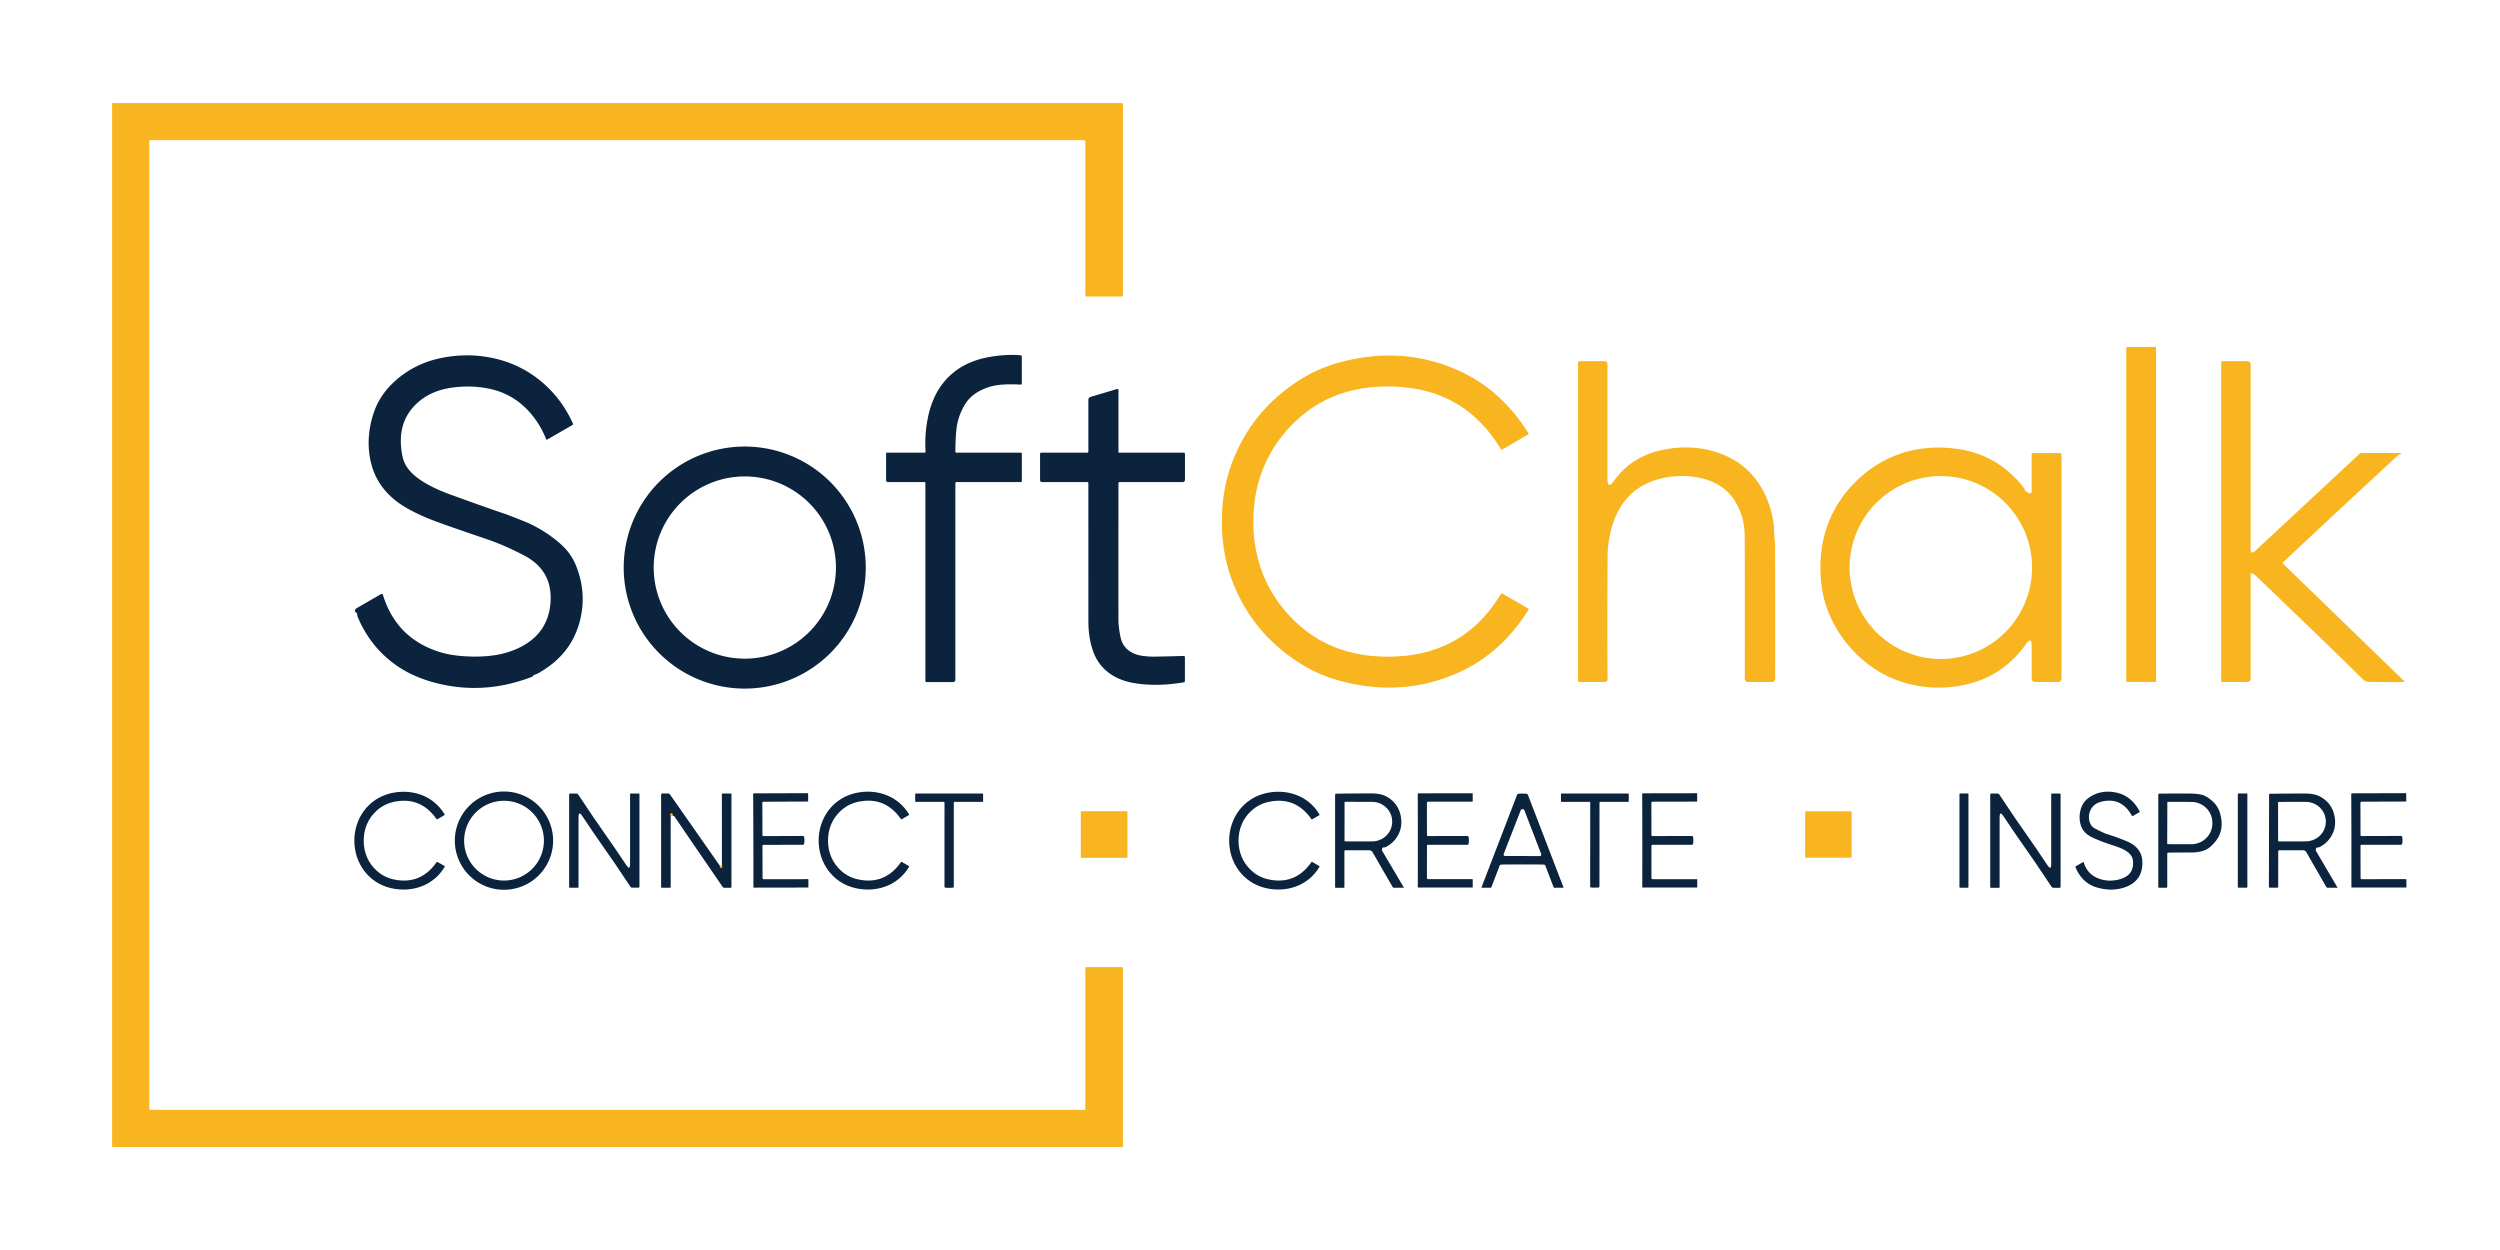
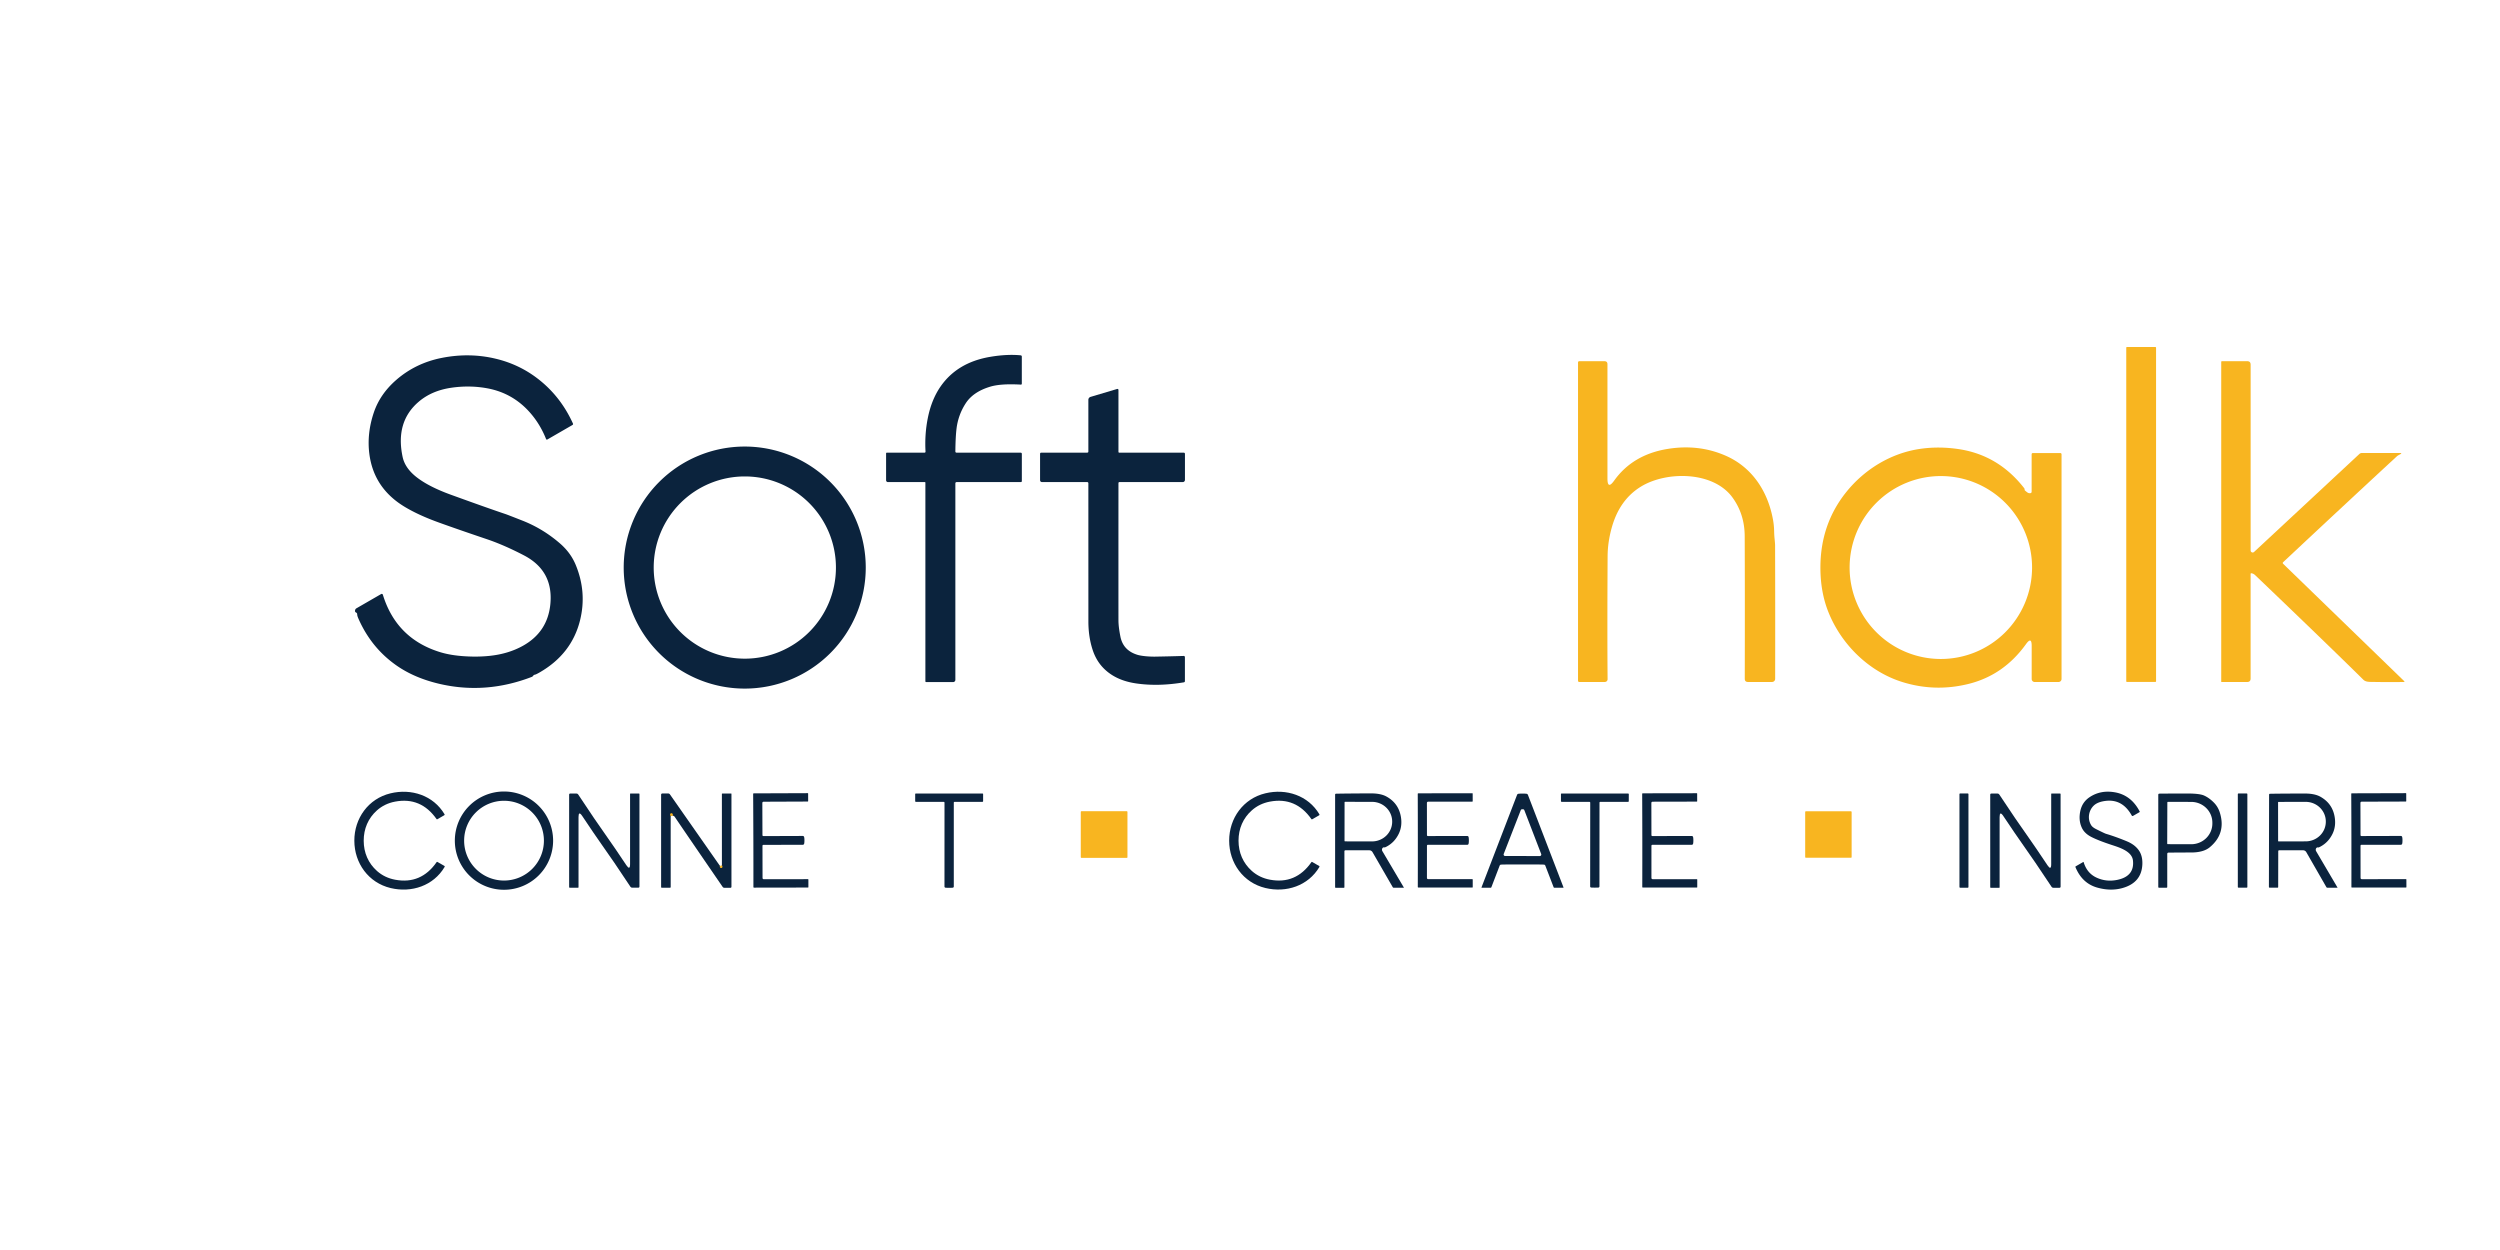
<svg xmlns="http://www.w3.org/2000/svg" version="1.1" viewBox="0.00 0.00 1100.00 550.00">
  <g stroke-width="2.00" fill="none" stroke-linecap="butt">
    <path stroke="#826c2f" vector-effect="non-scaling-stroke" d="   M 316.75 380.96   Q 316.66 381.68 317.13 381.88   A 0.50 0.50 0.0 0 0 317.82 381.46   Q 317.85 381.03 317.64 380.76" />
    <path stroke="#826c2f" vector-effect="non-scaling-stroke" d="   M 296.02 358.83   Q 296.06 358.09 295.66 357.91   A 0.54 0.54 0.0 0 0 294.92 358.59   L 295.10 359.09" />
  </g>
-   <path fill="#f8b520" d="   M 477.54 487.93   L 477.54 425.99   Q 477.54 425.53 478.00 425.53   L 493.55 425.53   Q 494.08 425.53 494.08 426.06   L 494.08 504.50   A 0.18 0.18 0.0 0 1 493.90 504.68   L 49.75 504.68   Q 49.32 504.68 49.32 504.25   L 49.32 45.76   Q 49.32 45.34 49.74 45.34   L 493.58 45.34   Q 494.08 45.34 494.08 45.84   L 494.08 129.83   Q 494.08 130.47 493.44 130.47   L 478.00 130.47   Q 477.54 130.47 477.54 130.01   L 477.54 62.22   Q 477.54 61.66 476.98 61.66   L 66.25 61.66   Q 65.68 61.66 65.68 62.23   L 65.68 487.76   Q 65.68 488.34 66.26 488.34   L 477.13 488.34   Q 477.54 488.34 477.54 487.93   Z" />
  <rect fill="#f8b520" x="935.55" y="152.69" width="13.12" height="147.36" rx="0.26" />
  <path fill="#0b233d" d="   M 407.23 198.66   Q 406.80 191.00 408.28 183.73   Q 409.91 175.73 413.88 170.02   Q 421.21 159.49 435.58 157.03   Q 443.00 155.76 449.07 156.34   Q 449.60 156.40 449.60 156.94   L 449.60 168.79   Q 449.60 169.25 449.14 169.23   Q 440.35 168.73 435.68 170.14   Q 428.20 172.40 424.93 177.43   Q 421.63 182.51 420.88 188.53   Q 420.43 192.17 420.36 198.60   Q 420.36 199.17 420.93 199.17   L 449.03 199.17   Q 449.61 199.17 449.61 199.75   L 449.61 211.69   A 0.43 0.43 0.0 0 1 449.18 212.12   L 420.98 212.12   Q 420.36 212.12 420.36 212.74   L 420.36 299.14   A 0.97 0.97 0.0 0 1 419.39 300.11   L 407.51 300.11   A 0.34 0.34 0.0 0 1 407.17 299.77   L 407.17 212.35   A 0.24 0.23 -0.0 0 0 406.93 212.12   L 390.69 212.12   A 0.81 0.81 0.0 0 1 389.88 211.31   L 389.88 199.54   Q 389.88 199.17 390.26 199.17   L 406.75 199.17   Q 407.26 199.17 407.23 198.66   Z" />
  <path fill="#0b233d" d="   M 234.67 297.24   Q 234.60 297.42 234.41 297.56   L 234.07 297.80   Q 213.60 305.72 193.03 300.82   Q 182.43 298.29 174.76 293.02   Q 163.40 285.21 157.67 272.11   Q 157.15 270.93 157.16 270.26   A 0.81 0.80 -78.3 0 0 156.68 269.52   Q 156.01 269.23 156.28 268.35   Q 156.42 267.89 156.84 267.65   L 167.70 261.38   A 0.52 0.52 0.0 0 1 168.46 261.68   Q 174.41 281.07 193.77 286.98   Q 198.35 288.38 204.56 288.76   Q 210.26 289.12 215.43 288.58   Q 223.72 287.71 230.12 284.13   Q 240.87 278.11 242.13 266.05   Q 243.68 251.19 230.50 244.34   Q 221.72 239.77 214.10 237.20   Q 201.17 232.83 193.13 229.92   Q 183.95 226.61 177.81 222.85   Q 164.38 214.63 162.50 199.60   Q 161.39 190.71 164.47 181.54   Q 167.22 173.37 174.37 167.15   Q 182.92 159.73 194.45 157.46   Q 206.72 155.05 218.37 157.90   Q 228.33 160.33 236.31 166.39   Q 246.56 174.16 252.08 186.32   Q 252.28 186.77 251.86 187.01   L 240.88 193.35   Q 240.44 193.60 240.25 193.13   Q 237.61 186.49 233.02 181.34   Q 225.43 172.85 214.26 170.83   Q 206.51 169.43 198.43 170.63   Q 189.98 171.90 184.31 176.70   Q 173.85 185.55 177.16 201.08   Q 178.23 206.08 183.51 210.12   Q 188.83 214.21 198.38 217.68   Q 214.35 223.48 222.54 226.23   Q 223.10 226.41 229.82 229.05   Q 238.91 232.62 246.42 239.14   Q 251.12 243.22 253.33 248.59   Q 258.25 260.55 255.25 272.81   Q 251.61 287.67 237.53 295.81   Q 235.93 296.73 235.50 296.82   Q 234.78 296.97 234.67 297.24   Z" />
-   <path fill="#f8b520" d="   M 551.45 229.51   Q 551.46 236.27 552.71 242.51   C 554.64 252.04 558.63 260.49 564.78 267.99   Q 583.03 290.22 614.07 288.87   Q 644.76 287.53 660.48 261.20   Q 660.63 260.94 660.89 261.09   L 672.34 267.70   Q 672.75 267.94 672.50 268.34   Q 660.51 287.60 641.49 296.05   Q 619.58 305.79 595.33 300.93   Q 583.60 298.58 574.94 293.62   Q 552.64 280.83 543.06 257.83   Q 537.60 244.74 537.60 229.52   Q 537.59 214.30 543.03 201.20   Q 552.59 178.19 574.88 165.38   Q 583.54 160.42 595.27 158.06   Q 619.51 153.17 641.43 162.89   Q 660.46 171.33 672.47 190.58   Q 672.72 190.98 672.31 191.22   L 660.86 197.84   Q 660.60 197.99 660.45 197.73   Q 644.71 171.41 614.02 170.10   Q 582.98 168.78 564.75 191.02   C 558.60 198.53 554.62 206.98 552.70 216.52   Q 551.45 222.75 551.45 229.51   Z" />
  <path fill="#f8b520" d="   M 707.28 210.53   Q 707.28 215.61 710.23 211.47   Q 718.36 200.10 733.55 197.56   Q 747.44 195.25 759.48 200.59   C 771.03 205.72 777.87 216.27 780.11 228.62   Q 780.57 231.16 780.61 233.44   Q 780.64 235.24 780.78 236.68   Q 781.04 239.20 781.04 239.90   Q 781.13 268.87 781.07 298.70   A 1.37 1.37 0.0 0 1 779.70 300.07   L 769.11 300.07   Q 767.70 300.07 767.70 298.66   Q 767.78 260.24 767.67 235.86   Q 767.62 226.24 762.30 218.91   C 753.83 207.24 733.17 207.22 721.96 214.14   Q 712.63 219.89 709.22 231.98   Q 707.39 238.45 707.35 244.65   Q 707.16 277.40 707.34 298.85   A 1.21 1.21 0.0 0 1 706.13 300.07   L 694.94 300.07   Q 694.33 300.07 694.33 299.46   L 694.33 159.55   Q 694.33 158.93 694.94 158.93   L 705.95 158.93   Q 707.28 158.93 707.28 160.25   L 707.28 210.53   Z" />
  <path fill="#f8b520" d="   M 990.58 252.23   A 0.27 0.27 0.0 0 0 990.27 252.50   L 990.27 298.53   Q 990.27 300.08 988.73 300.08   L 977.47 300.08   A 0.13 0.13 0.0 0 1 977.34 299.95   L 977.34 159.29   Q 977.34 158.92 977.71 158.92   L 988.74 158.92   Q 990.28 158.92 990.28 160.46   L 990.28 242.21   A 0.90 0.89 68.7 0 0 991.78 242.87   L 1038.09 199.78   Q 1038.59 199.32 1039.27 199.32   L 1056.03 199.32   Q 1057.03 199.32 1056.17 199.83   C 1055.64 200.14 1055.03 200.40 1054.61 200.79   Q 1031.95 221.73 1004.61 247.34   Q 1004.21 247.71 1004.60 248.09   L 1057.79 299.64   Q 1058.23 300.06 1057.62 300.07   Q 1051.69 300.18 1044.75 300.06   C 1042.78 300.02 1041.01 300.20 1039.89 299.09   Q 1023.54 282.97 992.26 253.06   Q 991.51 252.35 990.58 252.23   Z" />
  <path fill="#0b233d" d="   M 478.88 198.64   L 478.88 175.92   A 1.35 1.35 0.0 0 1 479.84 174.63   L 491.55 171.14   A 0.44 0.44 0.0 0 1 492.12 171.56   L 492.12 198.83   A 0.34 0.33 90.0 0 0 492.45 199.17   L 520.78 199.17   Q 521.38 199.17 521.38 199.76   L 521.38 211.14   A 0.98 0.98 0.0 0 1 520.40 212.12   L 492.55 212.12   A 0.43 0.42 0.0 0 0 492.12 212.54   Q 492.10 263.10 492.12 272.98   Q 492.13 275.88 492.99 280.16   Q 494.22 286.23 500.51 288.13   C 502.40 288.70 505.86 288.95 508.18 288.92   Q 514.08 288.82 520.74 288.62   Q 521.36 288.60 521.36 289.22   L 521.36 299.68   Q 521.36 300.15 520.89 300.23   Q 509.62 302.13 499.92 300.71   Q 493.51 299.78 489.01 296.83   Q 483.16 292.99 480.87 286.26   Q 478.90 280.45 478.89 273.50   Q 478.89 271.49 478.88 212.61   A 0.49 0.49 0.0 0 0 478.39 212.12   L 458.60 212.12   Q 457.63 212.12 457.63 211.15   L 457.63 199.75   Q 457.63 199.16 458.21 199.16   L 478.36 199.16   Q 478.88 199.16 478.88 198.64   Z" />
  <path fill="#0b233d" d="   M 380.93 249.73   A 53.25 53.25 0.0 0 1 327.68 302.98   A 53.25 53.25 0.0 0 1 274.43 249.73   A 53.25 53.25 0.0 0 1 327.68 196.48   A 53.25 53.25 0.0 0 1 380.93 249.73   Z   M 367.81 249.72   A 40.09 40.09 0.0 0 0 327.72 209.63   A 40.09 40.09 0.0 0 0 287.63 249.72   A 40.09 40.09 0.0 0 0 327.72 289.81   A 40.09 40.09 0.0 0 0 367.81 249.72   Z" />
  <path fill="#f8b520" d="   M 890.85 215.65   A 1.43 0.09 37.7 0 0 891.88 216.55   Q 892.63 217.14 893.39 216.99   Q 893.92 216.88 893.92 216.33   L 893.92 199.95   Q 893.92 199.34 894.54 199.34   L 906.46 199.34   Q 907.08 199.34 907.08 199.96   L 907.08 298.75   A 1.33 1.33 0.0 0 1 905.75 300.08   L 895.25 300.08   A 1.32 1.31 -90.0 0 1 893.94 298.76   L 893.94 284.20   Q 893.94 279.94 891.45 283.40   Q 881.71 296.96 866.44 300.85   Q 851.59 304.62 837.06 300.10   C 822.35 295.52 810.26 283.64 804.54 269.42   Q 800.99 260.61 800.98 249.81   Q 800.96 230.73 812.32 216.55   C 820.31 206.58 831.86 199.43 844.75 197.52   Q 853.01 196.30 861.76 197.60   Q 879.30 200.20 890.68 214.85   Q 890.78 214.98 890.82 215.24   Q 890.84 215.43 890.85 215.65   Z   M 853.619 289.949   A 40.24 40.14 90.5 0 0 894.109 250.06   A 40.24 40.14 90.5 0 0 854.321 209.471   A 40.24 40.14 90.5 0 0 813.832 249.36   A 40.24 40.14 90.5 0 0 853.619 289.949   Z" />
  <path fill="#0b233d" d="   M 155.91 369.94   C 155.88 360.08 162.06 351.42 171.80 349.07   C 180.97 346.84 190.65 349.96 195.59 358.26   Q 195.76 358.54 195.48 358.70   L 192.43 360.47   Q 192.22 360.59 192.08 360.39   Q 185.18 350.55 173.80 352.72   Q 169.20 353.60 165.86 356.57   C 161.99 360.02 160.02 364.68 160.03 369.93   C 160.04 375.19 162.04 379.84 165.92 383.27   Q 169.27 386.22 173.88 387.08   Q 185.26 389.21 192.12 379.33   Q 192.26 379.13 192.47 379.25   L 195.53 381.00   Q 195.81 381.16 195.64 381.44   C 190.74 389.76 181.07 392.93 171.90 390.75   C 162.14 388.43 155.93 379.80 155.91 369.94   Z" />
  <path fill="#0b233d" d="   M 243.37 369.88   A 21.62 21.62 0.0 0 1 221.75 391.50   A 21.62 21.62 0.0 0 1 200.13 369.88   A 21.62 21.62 0.0 0 1 221.75 348.26   A 21.62 21.62 0.0 0 1 243.37 369.88   Z   M 239.32 369.89   A 17.55 17.55 0.0 0 0 221.77 352.34   A 17.55 17.55 0.0 0 0 204.22 369.89   A 17.55 17.55 0.0 0 0 221.77 387.44   A 17.55 17.55 0.0 0 0 239.32 369.89   Z" />
-   <path fill="#0b233d" d="   M 360.20 369.89   C 360.19 360.02 366.38 351.36 376.14 349.02   C 385.31 346.81 394.99 349.94 399.93 358.25   Q 400.10 358.53 399.82 358.69   L 396.76 360.46   Q 396.55 360.58 396.41 360.38   Q 389.52 350.52 378.13 352.68   Q 373.53 353.55 370.18 356.52   C 366.30 359.96 364.32 364.62 364.33 369.88   C 364.33 375.14 366.32 379.80 370.21 383.24   Q 373.55 386.20 378.16 387.06   Q 389.55 389.21 396.43 379.33   Q 396.57 379.13 396.78 379.25   L 399.83 381.01   Q 400.12 381.17 399.95 381.45   C 395.03 389.77 385.35 392.92 376.17 390.73   C 366.41 388.40 360.21 379.75 360.20 369.89   Z" />
  <path fill="#0b233d" d="   M 544.95 369.88   C 544.95 375.14 546.94 379.79 550.82 383.23   Q 554.16 386.19 558.76 387.06   Q 570.14 389.21 577.02 379.35   Q 577.16 379.15 577.37 379.27   L 580.42 381.03   Q 580.70 381.19 580.53 381.47   C 575.61 389.78 565.94 392.92 556.77 390.72   C 547.02 388.38 540.83 379.74 540.83 369.88   C 540.83 360.03 547.02 351.38 556.77 349.05   C 565.94 346.85 575.61 349.98 580.53 358.29   Q 580.70 358.57 580.42 358.73   L 577.37 360.49   Q 577.16 360.61 577.02 360.41   Q 570.14 350.56 558.76 352.71   Q 554.16 353.58 550.82 356.54   C 546.94 359.97 544.95 364.63 544.95 369.88   Z" />
  <path fill="#0b233d" d="   M 921.22 354.49   C 918.97 356.68 918.38 360.37 920.16 363.15   Q 920.72 364.02 922.26 364.80   Q 926.03 366.69 926.63 366.87   Q 931.10 368.21 935.83 370.18   Q 939.35 371.64 941.12 374.21   Q 942.76 376.59 942.64 380.19   Q 942.36 388.31 934.00 390.71   Q 928.70 392.23 922.72 390.52   Q 916.14 388.64 913.21 381.56   Q 913.11 381.31 913.34 381.17   L 916.60 379.29   Q 916.76 379.20 916.81 379.38   Q 918.26 384.12 922.30 386.07   Q 926.82 388.24 931.97 387.06   Q 939.23 385.39 938.50 378.61   C 938.06 374.59 932.63 372.91 929.17 371.78   Q 923.43 369.90 920.31 368.32   Q 917.20 366.76 916.03 364.26   Q 914.41 360.81 915.40 356.57   Q 916.28 352.86 919.42 350.76   Q 924.29 347.51 930.56 348.62   Q 937.75 349.89 941.47 357.07   A 0.21 0.20 60.1 0 1 941.40 357.34   L 938.52 359.00   A 0.40 0.40 0.0 0 1 937.98 358.85   Q 933.92 351.54 926.60 352.38   Q 922.96 352.80 921.22 354.49   Z" />
  <path fill="#0b233d" d="   M 267.47 368.77   Q 270.00 372.30 275.60 380.70   Q 277.23 383.13 277.23 380.20   L 277.23 349.34   Q 277.23 349.14 277.43 349.14   L 281.11 349.14   Q 281.36 349.14 281.36 349.39   L 281.36 390.06   Q 281.36 390.58 280.84 390.58   L 278.13 390.58   Q 277.66 390.58 277.39 390.18   Q 269.90 378.82 264.30 370.97   Q 261.78 367.43 256.18 359.03   Q 254.55 356.60 254.55 359.53   L 254.55 390.39   Q 254.55 390.59 254.35 390.59   L 250.67 390.59   Q 250.42 390.59 250.42 390.34   L 250.42 349.67   Q 250.42 349.15 250.94 349.15   L 253.65 349.15   Q 254.12 349.15 254.39 349.55   Q 261.88 360.91 267.47 368.77   Z" />
  <path fill="#0b233d" d="   M 316.75 380.96   Q 316.66 381.68 317.13 381.88   A 0.50 0.50 0.0 0 0 317.82 381.46   Q 317.85 381.03 317.64 380.76   L 317.63 349.39   Q 317.63 349.16 317.85 349.16   L 321.69 349.16   Q 321.84 349.16 321.84 349.31   L 321.84 390.13   Q 321.84 390.63 321.35 390.63   L 318.75 390.63   Q 318.23 390.63 317.94 390.20   Q 299.78 363.74 296.95 359.51   Q 296.59 358.97 296.02 358.83   Q 296.06 358.09 295.66 357.91   A 0.54 0.54 0.0 0 0 294.92 358.59   L 295.10 359.09   L 295.11 390.29   A 0.31 0.31 0.0 0 1 294.80 390.60   L 291.19 390.60   A 0.30 0.29 0.0 0 1 290.89 390.31   L 290.89 349.74   Q 290.89 349.13 291.50 349.13   L 293.98 349.13   Q 294.49 349.13 294.78 349.54   L 316.75 380.96   Z" />
  <path fill="#0b233d" d="   M 623.85 369.79   Q 623.85 359.53 623.81 349.32   A 0.26 0.25 -0.5 0 1 624.06 349.06   L 647.77 349.03   Q 647.98 349.03 647.98 349.25   L 647.99 352.48   Q 647.99 352.72 647.75 352.72   L 628.45 352.74   Q 627.84 352.74 627.84 353.36   L 627.86 367.39   Q 627.86 367.86 628.33 367.86   L 645.53 367.83   Q 646.07 367.83 646.19 368.36   Q 646.30 368.87 646.30 369.78   Q 646.30 370.68 646.19 371.19   Q 646.07 371.72 645.53 371.72   L 628.33 371.71   Q 627.86 371.71 627.86 372.18   L 627.85 386.20   Q 627.85 386.82 628.46 386.82   L 647.76 386.83   Q 648.00 386.83 648.00 387.07   L 648.00 390.30   Q 648.00 390.52 647.79 390.52   L 624.08 390.51   A 0.26 0.25 0.4 0 1 623.83 390.26   Q 623.86 380.04 623.85 369.79   Z" />
  <rect fill="#0b233d" x="862.16" y="349.13" width="3.96" height="41.46" rx="0.26" />
  <path fill="#0b233d" d="   M 889.60 370.99   Q 887.07 367.45 881.46 359.05   Q 879.83 356.61 879.83 359.55   L 879.83 390.43   Q 879.83 390.63 879.63 390.63   L 875.95 390.63   Q 875.70 390.63 875.70 390.38   L 875.70 349.68   Q 875.70 349.16 876.22 349.16   L 878.93 349.16   Q 879.40 349.16 879.67 349.56   Q 887.17 360.93 892.77 368.78   Q 895.30 372.32 900.90 380.73   Q 902.53 383.16 902.53 380.23   L 902.53 349.35   Q 902.53 349.15 902.73 349.15   L 906.41 349.15   Q 906.66 349.15 906.66 349.40   L 906.67 390.10   Q 906.67 390.62 906.14 390.62   L 903.43 390.62   Q 902.96 390.62 902.70 390.22   Q 895.19 378.85 889.60 370.99   Z" />
  <rect fill="#0b233d" x="984.64" y="349.12" width="4.20" height="41.46" rx="0.27" />
  <path fill="#0b233d" d="   M 331.48 369.82   Q 331.45 359.56 331.39 349.34   A 0.26 0.25 -0.6 0 1 331.64 349.08   L 355.37 348.99   Q 355.58 348.99 355.58 349.21   L 355.59 352.44   Q 355.59 352.68 355.35 352.68   L 336.04 352.76   Q 335.43 352.76 335.43 353.38   L 335.48 367.41   Q 335.48 367.88 335.95 367.88   L 353.17 367.82   Q 353.71 367.82 353.83 368.34   Q 353.95 368.85 353.95 369.76   Q 353.95 370.66 353.84 371.18   Q 353.72 371.70 353.18 371.71   L 335.96 371.74   Q 335.49 371.74 335.49 372.21   L 335.52 386.24   Q 335.52 386.86 336.13 386.86   L 355.45 386.83   Q 355.69 386.83 355.69 387.07   L 355.69 390.30   Q 355.69 390.52 355.48 390.52   L 331.76 390.56   A 0.26 0.25 0.3 0 1 331.50 390.31   Q 331.51 380.08 331.48 369.82   Z" />
  <path fill="#0b233d" d="   M 417.62 349.16   Q 425.23 349.16 432.28 349.16   Q 432.57 349.16 432.57 349.46   L 432.57 352.49   A 0.34 0.33 0.0 0 1 432.23 352.82   L 420.05 352.82   Q 419.67 352.82 419.67 353.20   L 419.67 390.03   Q 419.67 390.53 419.17 390.59   Q 418.86 390.63 417.62 390.63   Q 416.39 390.63 416.07 390.59   Q 415.57 390.53 415.57 390.03   L 415.58 353.20   Q 415.58 352.82 415.20 352.82   L 403.02 352.82   A 0.34 0.33 0.0 0 1 402.68 352.49   L 402.68 349.46   Q 402.68 349.16 402.97 349.16   Q 410.02 349.16 417.62 349.16   Z" />
  <path fill="#0b233d" d="   M 591.54 374.54   L 591.54 390.33   Q 591.54 390.64 591.23 390.64   L 587.74 390.64   A 0.29 0.29 0.0 0 1 587.45 390.35   L 587.45 349.68   Q 587.45 349.24 587.89 349.23   Q 592.46 349.13 603.18 349.09   Q 607.53 349.08 610.05 350.48   Q 615.45 353.47 616.42 359.56   Q 617.05 363.54 615.46 366.84   Q 613.63 370.63 610.11 372.50   Q 609.36 372.91 609.17 372.86   A 1.11 0.93 79.0 0 0 608.25 374.52   L 617.68 390.48   Q 617.76 390.61 617.60 390.61   L 613.23 390.61   A 0.49 0.48 -15.0 0 1 612.81 390.37   L 603.90 374.93   A 1.63 1.62 -15.2 0 0 602.50 374.13   L 591.95 374.13   A 0.41 0.41 0.0 0 0 591.54 374.54   Z   M 591.61 353.03   L 591.59 369.97   A 0.23 0.23 0.0 0 0 591.81 370.20   L 603.69 370.22   A 8.85 8.67 0.1 0 0 612.56 361.57   L 612.56 361.51   A 8.85 8.67 0.1 0 0 603.73 352.82   L 591.85 352.80   A 0.23 0.23 0.0 0 0 591.61 353.03   Z" />
  <path fill="#0b233d" d="   M 669.89 349.17   Q 670.76 349.17 671.60 349.25   Q 672.11 349.30 672.30 349.78   L 687.94 390.45   A 0.12 0.11 -10.3 0 1 687.83 390.60   L 683.90 390.60   Q 683.68 390.60 683.59 390.37   L 679.95 380.90   Q 679.78 380.46 679.30 380.43   Q 677.83 380.35 669.90 380.35   Q 661.96 380.35 660.49 380.43   Q 660.01 380.46 659.84 380.90   L 656.21 390.37   Q 656.12 390.60 655.90 390.60   L 651.97 390.60   A 0.12 0.11 10.3 0 1 651.86 390.45   L 667.49 349.78   Q 667.68 349.30 668.18 349.25   Q 669.03 349.17 669.89 349.17   Z   M 669.88 376.65   Q 674.82 376.66 677.48 376.67   A 0.68 0.68 0.0 0 0 678.12 375.75   L 670.71 356.49   Q 670.57 356.13 670.20 356.08   Q 670.06 356.07 669.92 356.07   Q 669.78 356.07 669.64 356.08   Q 669.27 356.13 669.13 356.49   L 661.64 375.72   A 0.68 0.68 0.0 0 0 662.28 376.65   Q 664.94 376.64 669.88 376.65   Z" />
  <path fill="#0b233d" d="   M 701.71 390.56   Q 700.48 390.56 700.16 390.52   Q 699.67 390.47 699.67 389.97   L 699.70 353.20   Q 699.70 352.82 699.32 352.82   L 687.16 352.81   A 0.34 0.33 0.0 0 1 686.82 352.48   L 686.82 349.45   Q 686.82 349.15 687.11 349.15   Q 694.15 349.16 701.74 349.17   Q 709.34 349.17 716.37 349.17   Q 716.67 349.17 716.67 349.47   L 716.66 352.50   A 0.34 0.33 0.0 0 1 716.32 352.83   L 704.16 352.82   Q 703.78 352.82 703.78 353.20   L 703.76 389.97   Q 703.76 390.47 703.26 390.53   Q 702.95 390.56 701.71 390.56   Z" />
  <path fill="#0b233d" d="   M 745.08 369.78   Q 745.08 370.68 744.97 371.19   Q 744.85 371.72 744.31 371.72   L 727.10 371.72   Q 726.63 371.72 726.63 372.19   L 726.63 386.22   Q 726.63 386.84 727.24 386.84   L 746.55 386.84   Q 746.79 386.84 746.79 387.08   L 746.79 390.31   Q 746.79 390.53 746.58 390.53   L 722.86 390.53   A 0.26 0.25 0.4 0 1 722.60 390.28   Q 722.63 380.05 722.62 369.80   Q 722.61 359.54 722.56 349.32   A 0.26 0.25 -0.5 0 1 722.82 349.06   L 746.54 349.02   Q 746.75 349.02 746.75 349.24   L 746.76 352.47   Q 746.76 352.71 746.52 352.71   L 727.21 352.75   Q 726.60 352.75 726.60 353.37   L 726.63 367.40   Q 726.63 367.87 727.10 367.87   L 744.31 367.83   Q 744.85 367.83 744.97 368.36   Q 745.08 368.87 745.08 369.78   Z" />
  <path fill="#0b233d" d="   M 953.59 375.76   L 953.59 390.23   Q 953.59 390.60 953.22 390.60   L 950.00 390.60   Q 949.64 390.60 949.64 390.25   L 949.64 349.73   Q 949.64 349.21 950.16 349.20   Q 953.46 349.16 962.59 349.15   Q 967.82 349.15 969.80 350.04   Q 972.05 351.05 974.11 353.14   Q 975.89 354.93 976.69 357.43   Q 979.64 366.69 972.29 372.80   Q 969.52 375.10 964.00 375.10   Q 961.17 375.09 954.20 375.15   Q 953.59 375.15 953.59 375.76   Z   M 953.63 353.10   L 953.57 371.14   A 0.29 0.29 0.0 0 0 953.86 371.43   L 964.11 371.46   A 9.30 9.12 0.2 0 0 973.44 362.37   L 973.44 361.99   A 9.30 9.12 0.2 0 0 964.17 352.84   L 953.92 352.81   A 0.29 0.29 0.0 0 0 953.63 353.10   Z" />
  <path fill="#0b233d" d="   M 1002.43 374.52   L 1002.40 390.27   Q 1002.40 390.58 1002.09 390.58   L 998.60 390.57   A 0.29 0.29 0.0 0 1 998.32 390.28   L 998.40 349.71   Q 998.40 349.27 998.84 349.26   Q 1003.40 349.17 1014.10 349.15   Q 1018.43 349.15 1020.95 350.55   Q 1026.33 353.55 1027.28 359.63   Q 1027.90 363.60 1026.31 366.89   Q 1024.47 370.66 1020.96 372.52   Q 1020.21 372.93 1020.02 372.88   A 1.11 0.93 79.1 0 0 1019.10 374.53   L 1028.47 390.47   Q 1028.55 390.60 1028.39 390.60   L 1024.03 390.59   A 0.49 0.48 -14.9 0 1 1023.61 390.35   L 1014.76 374.93   A 1.62 1.62 0.0 0 0 1013.36 374.13   L 1002.84 374.11   A 0.41 0.41 0.0 0 0 1002.43 374.52   Z   M 1002.35 353.06   L 1002.37 370.00   A 0.22 0.22 0.0 0 0 1002.60 370.22   L 1014.52 370.20   A 8.86 8.65 -0.1 0 0 1023.36 361.53   L 1023.36 361.45   A 8.86 8.65 -0.1 0 0 1014.48 352.82   L 1002.56 352.84   A 0.22 0.22 0.0 0 0 1002.35 353.06   Z" />
  <path fill="#0b233d" d="   M 1034.62 369.80   Q 1034.61 359.54 1034.55 349.31   A 0.26 0.25 -0.6 0 1 1034.80 349.06   L 1058.53 348.99   Q 1058.74 348.99 1058.74 349.21   L 1058.75 352.44   Q 1058.75 352.68 1058.51 352.68   L 1039.19 352.74   Q 1038.58 352.74 1038.59 353.36   L 1038.63 367.39   Q 1038.63 367.86 1039.10 367.86   L 1056.31 367.81   Q 1056.85 367.81 1056.97 368.34   Q 1057.09 368.85 1057.09 369.76   Q 1057.09 370.66 1056.98 371.17   Q 1056.86 371.70 1056.32 371.70   L 1039.10 371.71   Q 1038.63 371.71 1038.63 372.18   L 1038.65 386.22   Q 1038.65 386.84 1039.26 386.84   L 1058.57 386.82   Q 1058.81 386.82 1058.81 387.06   L 1058.82 390.29   Q 1058.82 390.51 1058.61 390.51   L 1034.88 390.53   A 0.26 0.25 0.4 0 1 1034.62 390.28   Q 1034.64 380.05 1034.62 369.80   Z" />
  <rect fill="#f8b520" x="794.28" y="356.97" width="20.44" height="20.44" rx="0.27" />
  <rect fill="#f8b520" x="475.54" y="356.94" width="20.54" height="20.52" rx="0.27" />
  <path fill="#f8b520" d="   M 296.02 358.83   Q 295.68 359.04 295.10 359.09   L 294.92 358.59   A 0.54 0.54 0.0 0 1 295.66 357.91   Q 296.06 358.09 296.02 358.83   Z" />
  <path fill="#f8b520" d="   M 317.64 380.76   Q 317.85 381.03 317.82 381.46   A 0.50 0.50 0.0 0 1 317.13 381.88   Q 316.66 381.68 316.75 380.96   Q 317.18 381.15 317.64 380.76   Z" />
</svg>